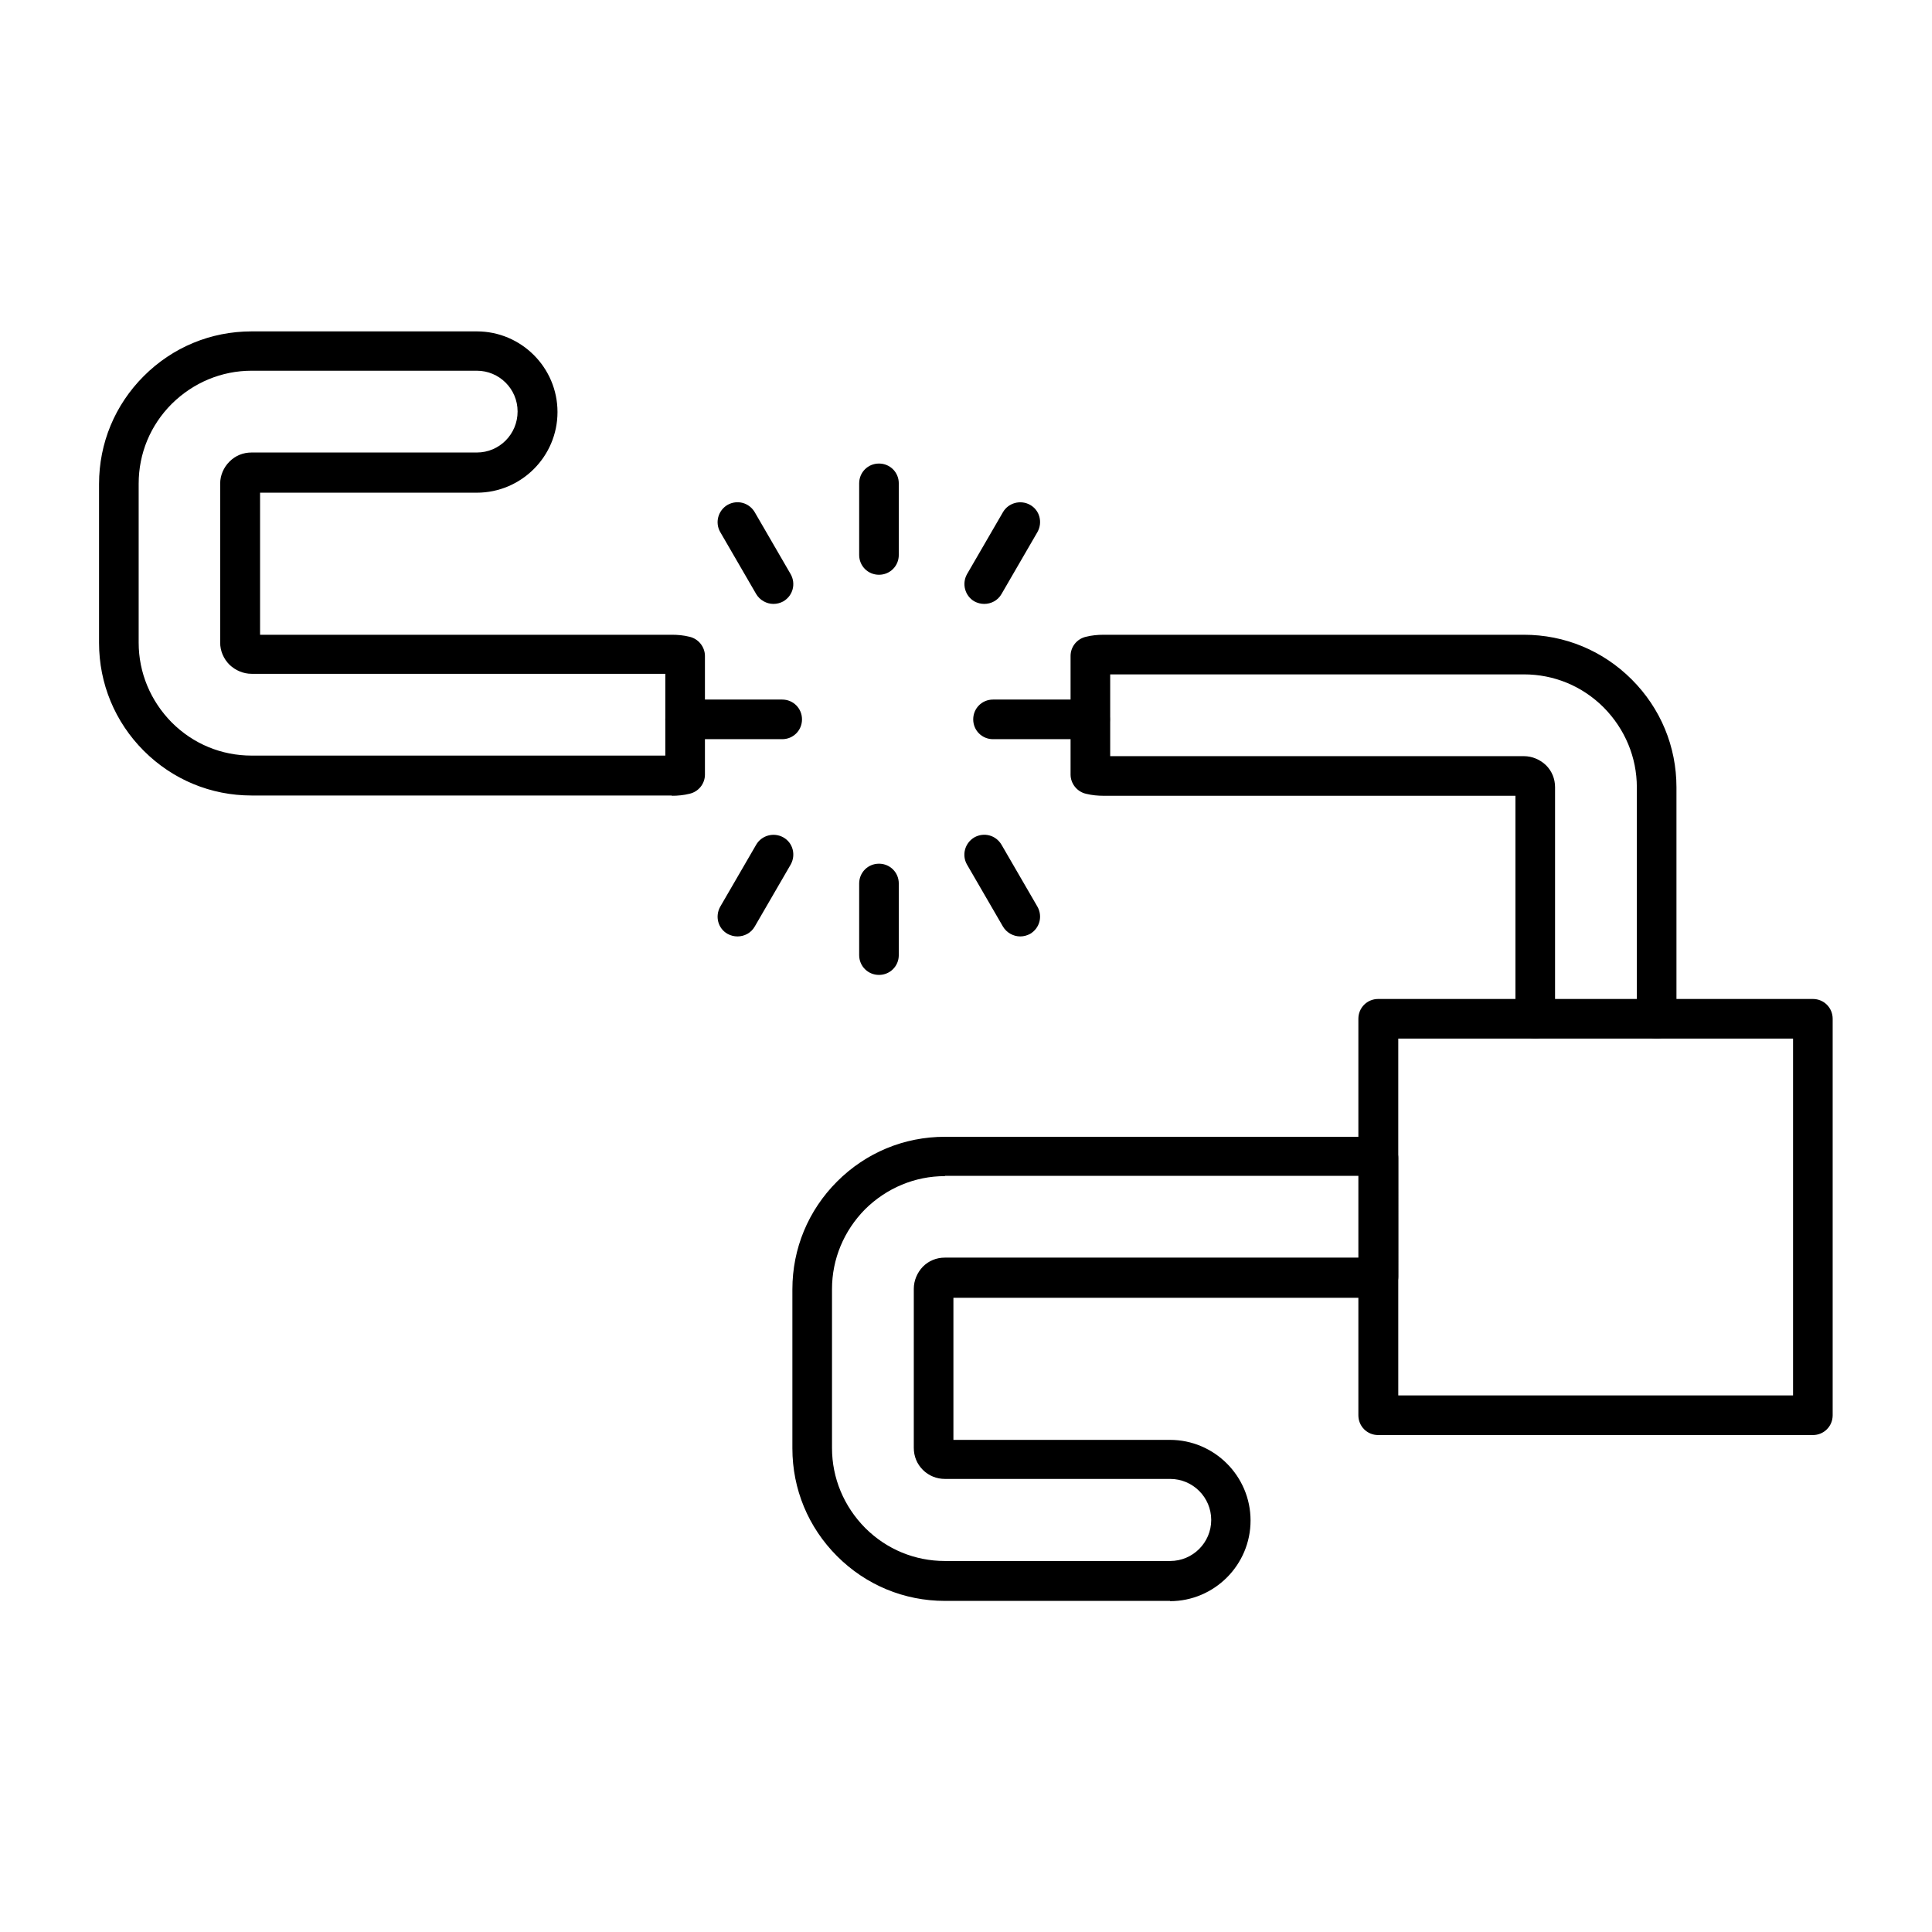
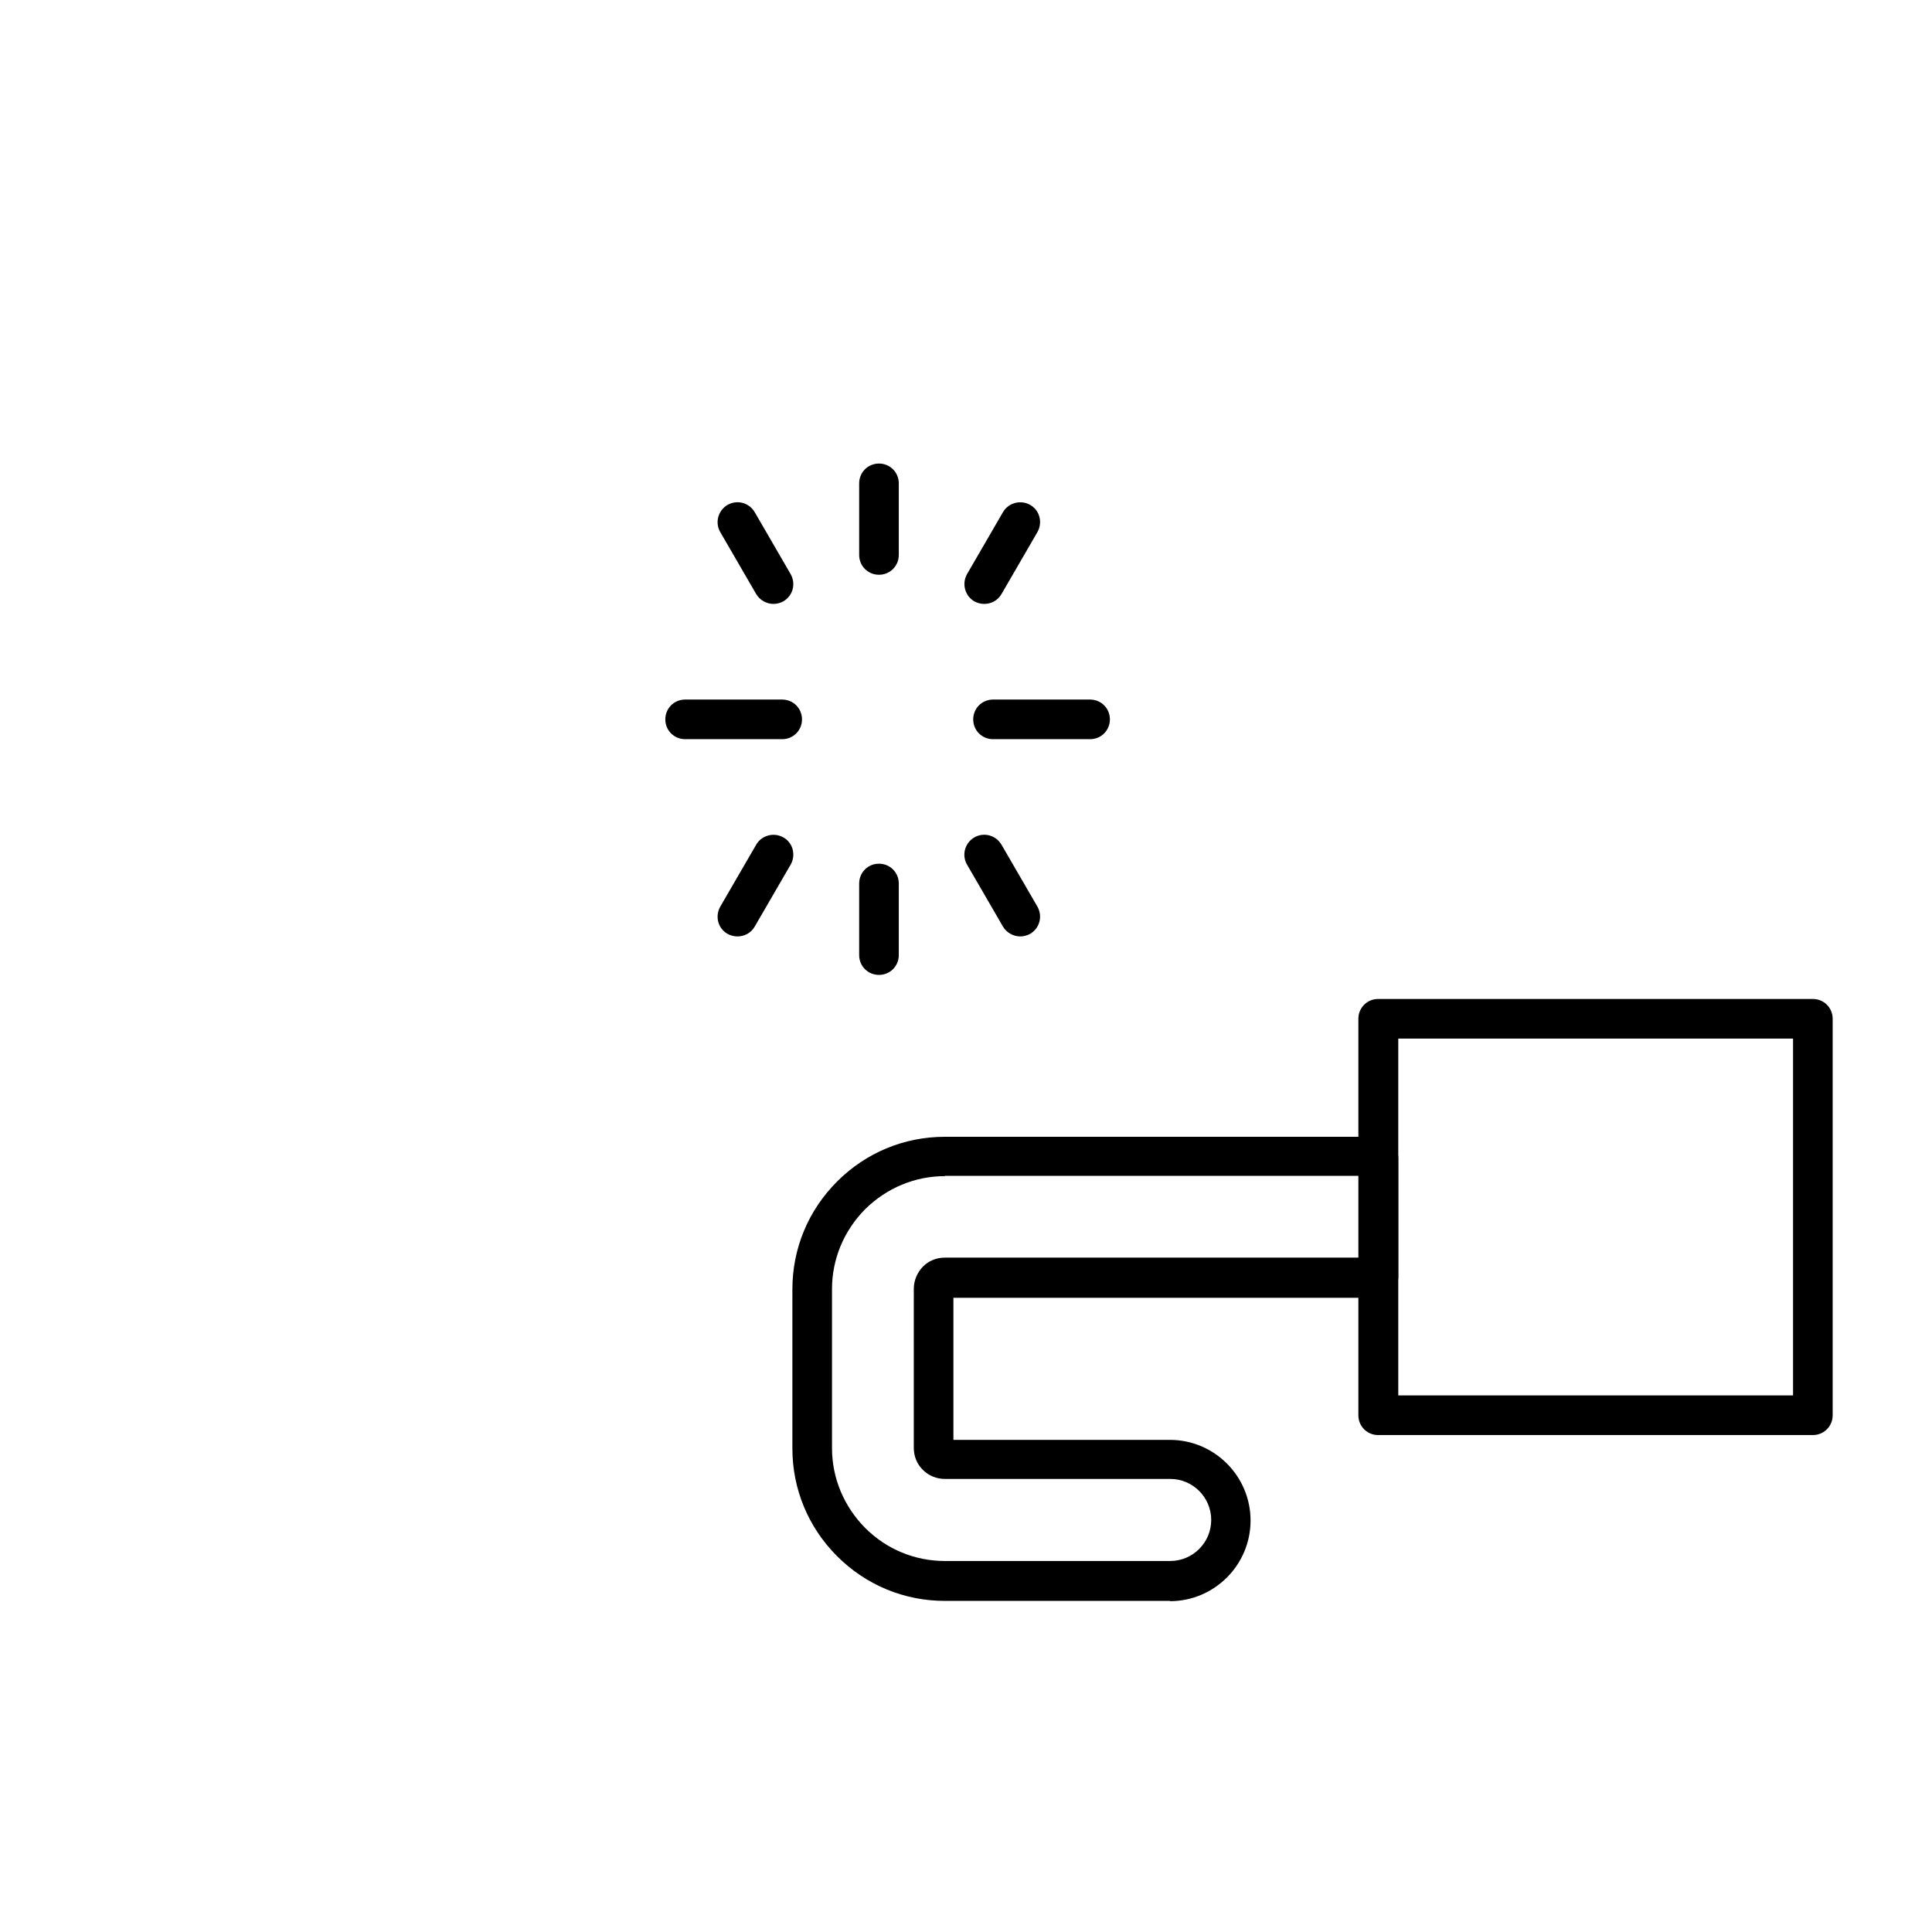
<svg xmlns="http://www.w3.org/2000/svg" width="655.359" height="655.359" fill-rule="evenodd" clip-rule="evenodd" image-rendering="optimizeQuality" shape-rendering="geometricPrecision" text-rendering="geometricPrecision" viewBox="0 0 6.827 6.827">
-   <path d="M.889 1.31c-.106 0-.206.042-.282.117-.076.076-.117.176-.117.282l0 .562c0 .106.042.206.117.282.076.076.176.117.282.117l1.462 0 0-.289-1.462 0c-.029 0-.057-.012-.078-.032-.021-.021-.033-.049-.033-.078l0-.562c0-.029.012-.057.033-.078.021-.021.048-.032.078-.032l.796 0c.08 0 .144-.065.144-.145 0-.08-.065-.144-.144-.144l-.796 0zm1.485 1.501l-1.485 0c-.144 0-.279-.056-.381-.158-.102-.102-.158-.238-.158-.381l0-.562c0-.144.056-.279.158-.381.102-.102.237-.158.381-.158l.796 0c.157 0 .285.128.285.285 0.0.157-.128.285-.285.285l-.766 0 0 .502 1.455 0c.021 0 .042.002.062.007.032.007.055.036.055.068l0.0.419c0 .033-.023.061-.055.068-.02.005-.041.007-.062.007zM5.854 3.67c-.039 0-.07-.031-.07-.07l0-.818c0-.106-.042-.206-.117-.282-.076-.076-.176-.117-.282-.117l-1.462 0 0 .289 1.462 0c.029 0 .057.012.078.032.021.021.032.048.032.078l0.0.818c0 .039-.031.07-.07.07-.039 0-.07-.031-.07-.07l0-.788-1.455 0c-.021 0-.042-.002-.062-.007-.032-.007-.055-.036-.055-.068l0-.419c0-.033.023-.061.055-.068.02-.005.041-.007.062-.007l1.485 0c.144 0 .279.056.381.158.102.102.158.237.158.381l0.0.818c0 .039-.031.07-.07.07z" />
  <path d="M2.764 2.612l-.343 0c-.039 0-.07-.031-.07-.07 0-.039.031-.07.07-.07l.343 0c.039 0 .07.031.07.07 0.0.039-.031.07-.07.07zM3.852 2.612l-.343 0c-.039 0-.07-.031-.07-.07 0-.039.031-.07.07-.07l.343 0c.039 0 .07.031.07.07 0.0.039-.031.07-.07.07zM3.106 2.031c-.039 0-.07-.031-.07-.07l0-.253c0-.039.031-.07.07-.07.039-0.0.07.031.07.07l0.0.253c0 .039-.031.07-.07.07zM3.478 2.134c-.012 0-.024-.003-.035-.009-.033-.019-.045-.062-.026-.096l.127-.219c.019-.033.062-.045.096-.026.034.019.045.062.026.096l-.127.219c-.013.023-.037.035-.061.035zM2.733 2.134c-.024 0-.048-.013-.061-.035l-.127-.219c-.019-.033-.008-.076.026-.096.034-.019.076-.008.096.026l.127.219c.019.034.008.076-.026.096-.011.006-.023.009-.035.009zM3.106 3.445c-.039 0-.07-.031-.07-.07l0-.253c0-.039.031-.07.07-.07.039-0.0.07.031.07.07l0.0.253c0 .039-.031.07-.07.07zM3.605 3.309c-.024 0-.048-.013-.061-.035l-.127-.219c-.019-.033-.008-.076.026-.096.034-.019.076-.008.096.026l.127.219c.019.034.008.076-.026.096-.011.006-.023.009-.035.009zM2.606 3.309c-.012 0-.024-.003-.035-.009-.034-.019-.045-.062-.026-.096l.127-.219c.019-.033.062-.045.096-.026.034.019.045.062.026.096l-.127.219c-.013.023-.037.035-.061.035zM4.941 4.931l1.395 0 0-1.261-1.395 0 0 1.261zm1.465.14l-1.536 0c-.039 0-.07-.031-.07-.07l0-1.401c0-.039.031-.07.07-.07l1.536-0c.039 0 .07.031.07.07l0 1.401c0 .039-.031.07-.07.07z" />
  <path d="M3.339 4.156c-0.106,0 -0.206,0.042 -0.282,0.117 -0.075,0.076 -0.117,0.176 -0.117,0.282l1.1811e-005 0.562c0,0.106 0.042,0.206 0.117,0.282 0.076,0.076 0.176,0.117 0.282,0.117l0.796 0c0.08,0 0.145,-0.065 0.145,-0.145 1.1811e-005,-0.08 -0.065,-0.145 -0.145,-0.145l-0.796 0c-0.029,0 -0.057,-0.011 -0.078,-0.032 -0.021,-0.021 -0.032,-0.048 -0.032,-0.078l2.75591e-005 -0.562c0,-0.029 0.012,-0.057 0.032,-0.078 0.021,-0.021 0.048,-0.032 0.078,-0.032l1.462 0 0 -0.289 -1.462 0zm0.796 1.501l-0.796 0c-0.144,0 -0.279,-0.056 -0.381,-0.158 -0.102,-0.102 -0.158,-0.237 -0.158,-0.381l1.5748e-005 -0.562c0,-0.144 0.056,-0.279 0.158,-0.381 0.102,-0.102 0.237,-0.158 0.381,-0.158l1.485 -3.93701e-006c0.021,0 0.042,0.002 0.062,0.007 0.032,0.007 0.055,0.036 0.055,0.068l2.3622e-005 0.419c0,0.033 -0.023,0.061 -0.055,0.068 -0.02,0.005 -0.041,0.007 -0.062,0.007l-1.455 0 0 0.502 0.765 0c0.157,0 0.285,0.128 0.285,0.285 1.5748e-005,0.157 -0.128,0.285 -0.285,0.285z" />
-   <rect width="6.827" height="6.827" fill="none" />
</svg>